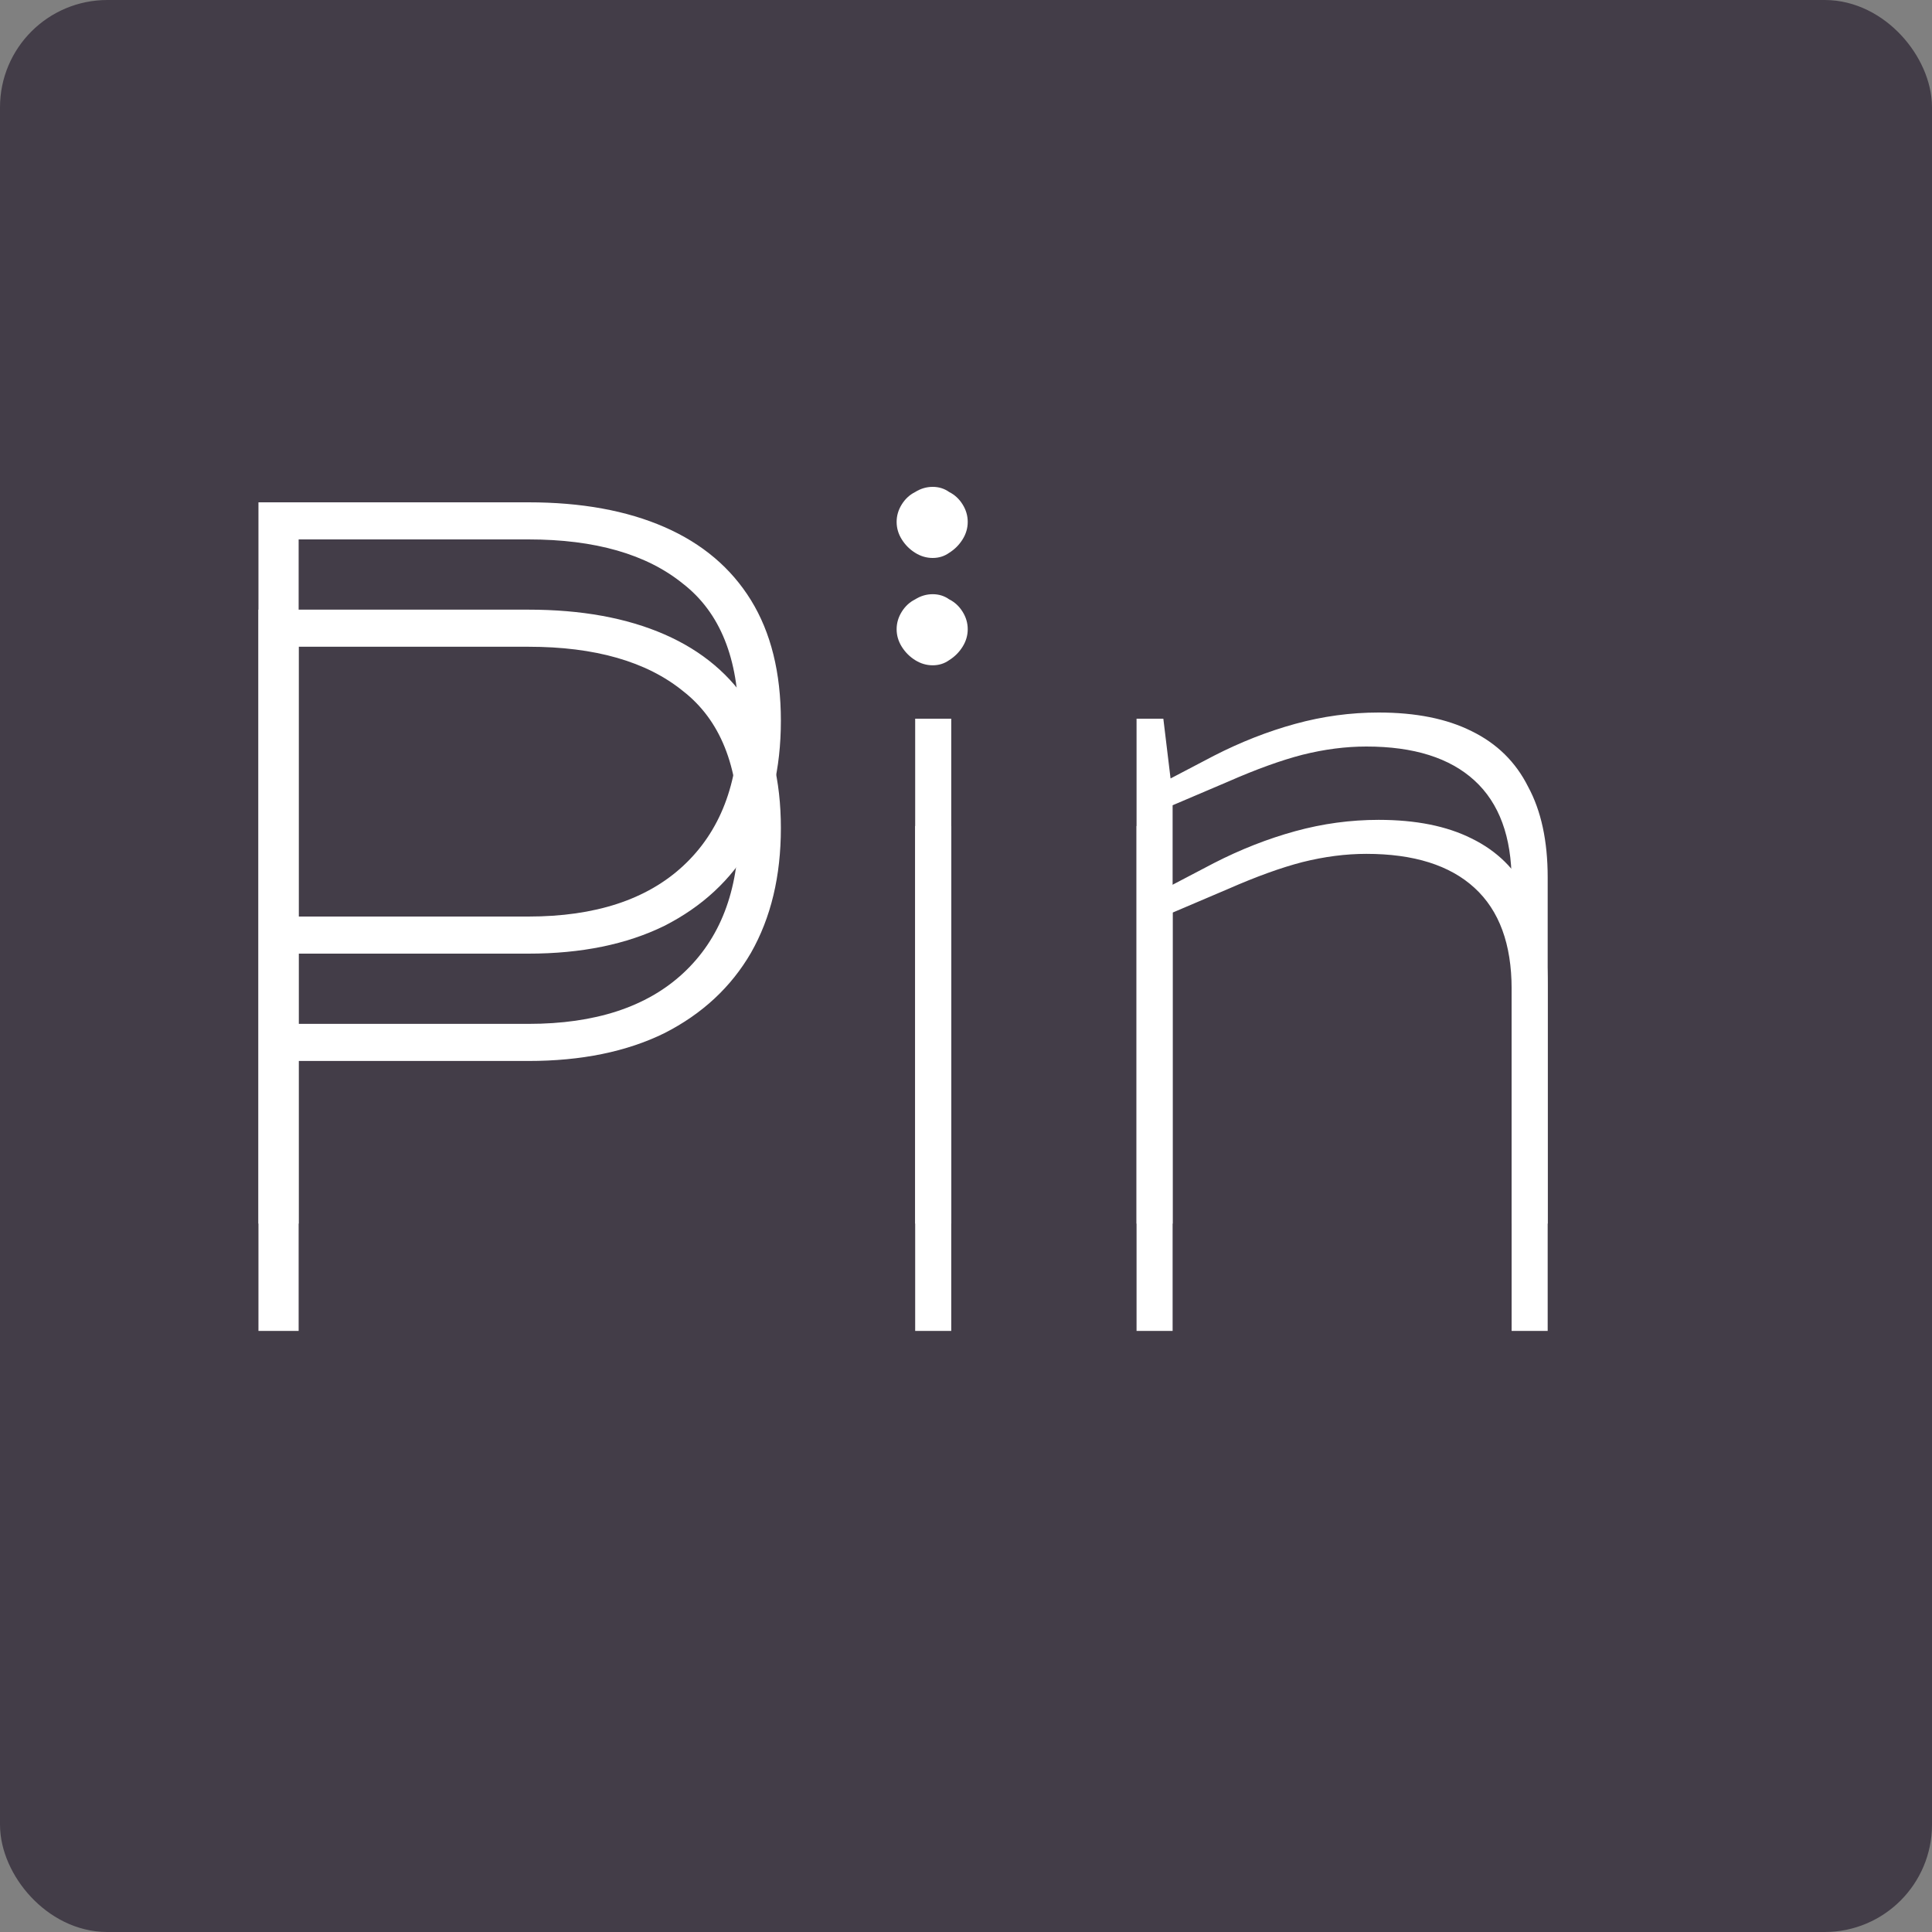
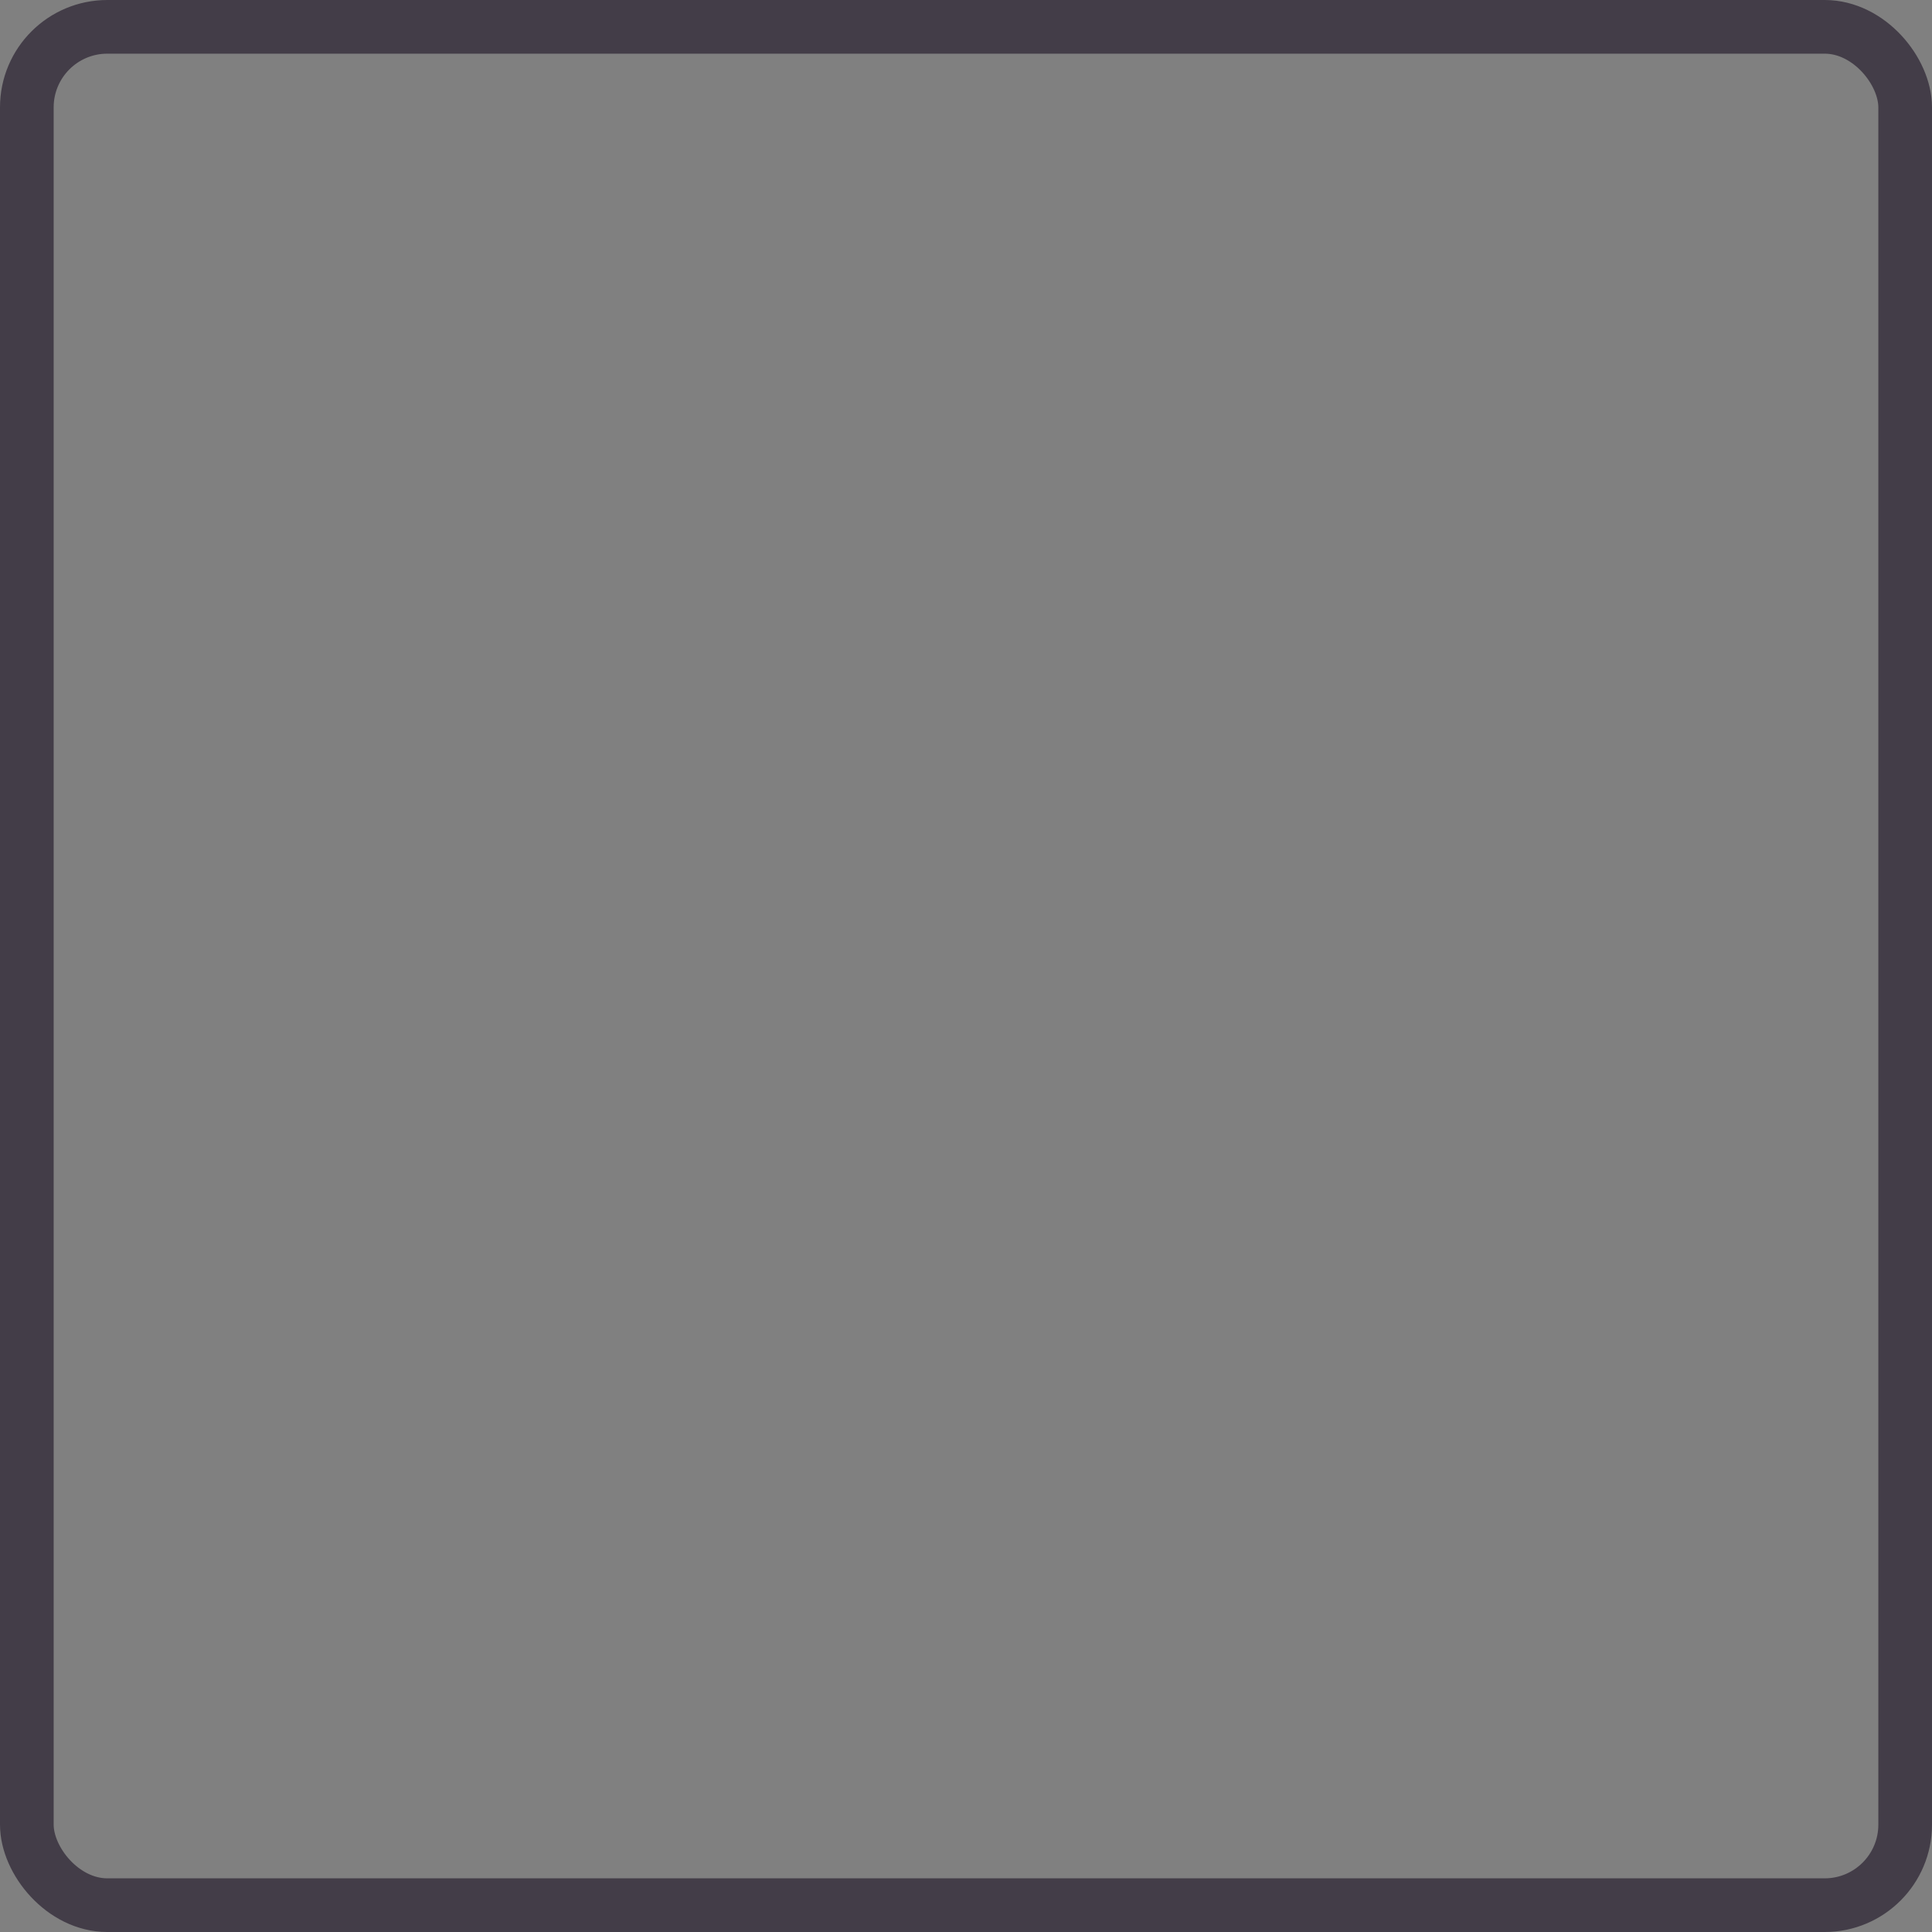
<svg xmlns="http://www.w3.org/2000/svg" width="180" height="180" viewBox="0 0 180 180" fill="none">
  <rect x="0" y="0" width="180" height="180" fill="#808080" stroke="none" />
  <g style="mix-blend-mode:darken">
-     <rect x="2.5" y="2.5" width="175" height="175" rx="7.5" fill="#433D48" />
    <rect x="2.5" y="2.5" width="175" height="175" rx="7.5" stroke="#433D48" stroke-width="5" />
  </g>
-   <path d="M24.08 124V56.8H49.232C54.16 56.8 58.384 57.568 61.904 59.104C65.424 60.64 68.112 62.912 69.968 65.92C71.824 68.928 72.752 72.672 72.752 77.152C72.752 81.632 71.824 85.504 69.968 88.768C68.112 91.968 65.424 94.464 61.904 96.256C58.384 97.984 54.16 98.848 49.232 98.848H27.824V124H24.08ZM27.824 95.392H49.232C55.44 95.392 60.24 93.824 63.632 90.688C67.088 87.488 68.816 83.008 68.816 77.248C68.816 71.36 67.088 67.072 63.632 64.384C60.24 61.632 55.44 60.256 49.232 60.256H27.824V95.392ZM85.265 124V76.96H88.625V124H85.265ZM86.897 61.984C86.321 61.984 85.777 61.824 85.265 61.504C84.753 61.184 84.337 60.768 84.017 60.256C83.697 59.744 83.537 59.2 83.537 58.624C83.537 58.048 83.697 57.504 84.017 56.992C84.337 56.48 84.753 56.096 85.265 55.84C85.777 55.52 86.321 55.36 86.897 55.36C87.473 55.36 87.985 55.52 88.433 55.84C88.945 56.096 89.361 56.48 89.681 56.992C90.001 57.504 90.161 58.048 90.161 58.624C90.161 59.2 90.001 59.744 89.681 60.256C89.361 60.768 88.945 61.184 88.433 61.504C87.985 61.824 87.473 61.984 86.897 61.984ZM105.89 124V76.96H108.386L109.058 82.528L113.09 80.416C115.586 79.136 118.114 78.144 120.674 77.44C123.234 76.736 125.826 76.384 128.45 76.384C131.906 76.384 134.786 76.96 137.09 78.112C139.458 79.264 141.218 80.992 142.37 83.296C143.586 85.536 144.194 88.352 144.194 91.744V124H140.834V92.128C140.834 87.968 139.682 84.832 137.378 82.72C135.074 80.608 131.714 79.552 127.298 79.552C125.378 79.552 123.394 79.808 121.346 80.32C119.362 80.832 117.058 81.664 114.434 82.816L109.25 85.024V124H105.89Z" fill="white" />
-   <path d="M24.08 114V46.8H49.232C54.16 46.8 58.384 47.568 61.904 49.104C65.424 50.64 68.112 52.912 69.968 55.92C71.824 58.928 72.752 62.672 72.752 67.152C72.752 71.632 71.824 75.504 69.968 78.768C68.112 81.968 65.424 84.464 61.904 86.256C58.384 87.984 54.16 88.848 49.232 88.848H27.824V114H24.08ZM27.824 85.392H49.232C55.44 85.392 60.24 83.824 63.632 80.688C67.088 77.488 68.816 73.008 68.816 67.248C68.816 61.36 67.088 57.072 63.632 54.384C60.24 51.632 55.44 50.256 49.232 50.256H27.824V85.392ZM85.265 114V66.96H88.625V114H85.265ZM86.897 51.984C86.321 51.984 85.777 51.824 85.265 51.504C84.753 51.184 84.337 50.768 84.017 50.256C83.697 49.744 83.537 49.2 83.537 48.624C83.537 48.048 83.697 47.504 84.017 46.992C84.337 46.48 84.753 46.096 85.265 45.84C85.777 45.52 86.321 45.36 86.897 45.36C87.473 45.36 87.985 45.52 88.433 45.84C88.945 46.096 89.361 46.48 89.681 46.992C90.001 47.504 90.161 48.048 90.161 48.624C90.161 49.2 90.001 49.744 89.681 50.256C89.361 50.768 88.945 51.184 88.433 51.504C87.985 51.824 87.473 51.984 86.897 51.984ZM105.89 114V66.96H108.386L109.058 72.528L113.09 70.416C115.586 69.136 118.114 68.144 120.674 67.44C123.234 66.736 125.826 66.384 128.45 66.384C131.906 66.384 134.786 66.96 137.09 68.112C139.458 69.264 141.218 70.992 142.37 73.296C143.586 75.536 144.194 78.352 144.194 81.744V114H140.834V82.128C140.834 77.968 139.682 74.832 137.378 72.72C135.074 70.608 131.714 69.552 127.298 69.552C125.378 69.552 123.394 69.808 121.346 70.32C119.362 70.832 117.058 71.664 114.434 72.816L109.25 75.024V114H105.89Z" fill="white" />
</svg>